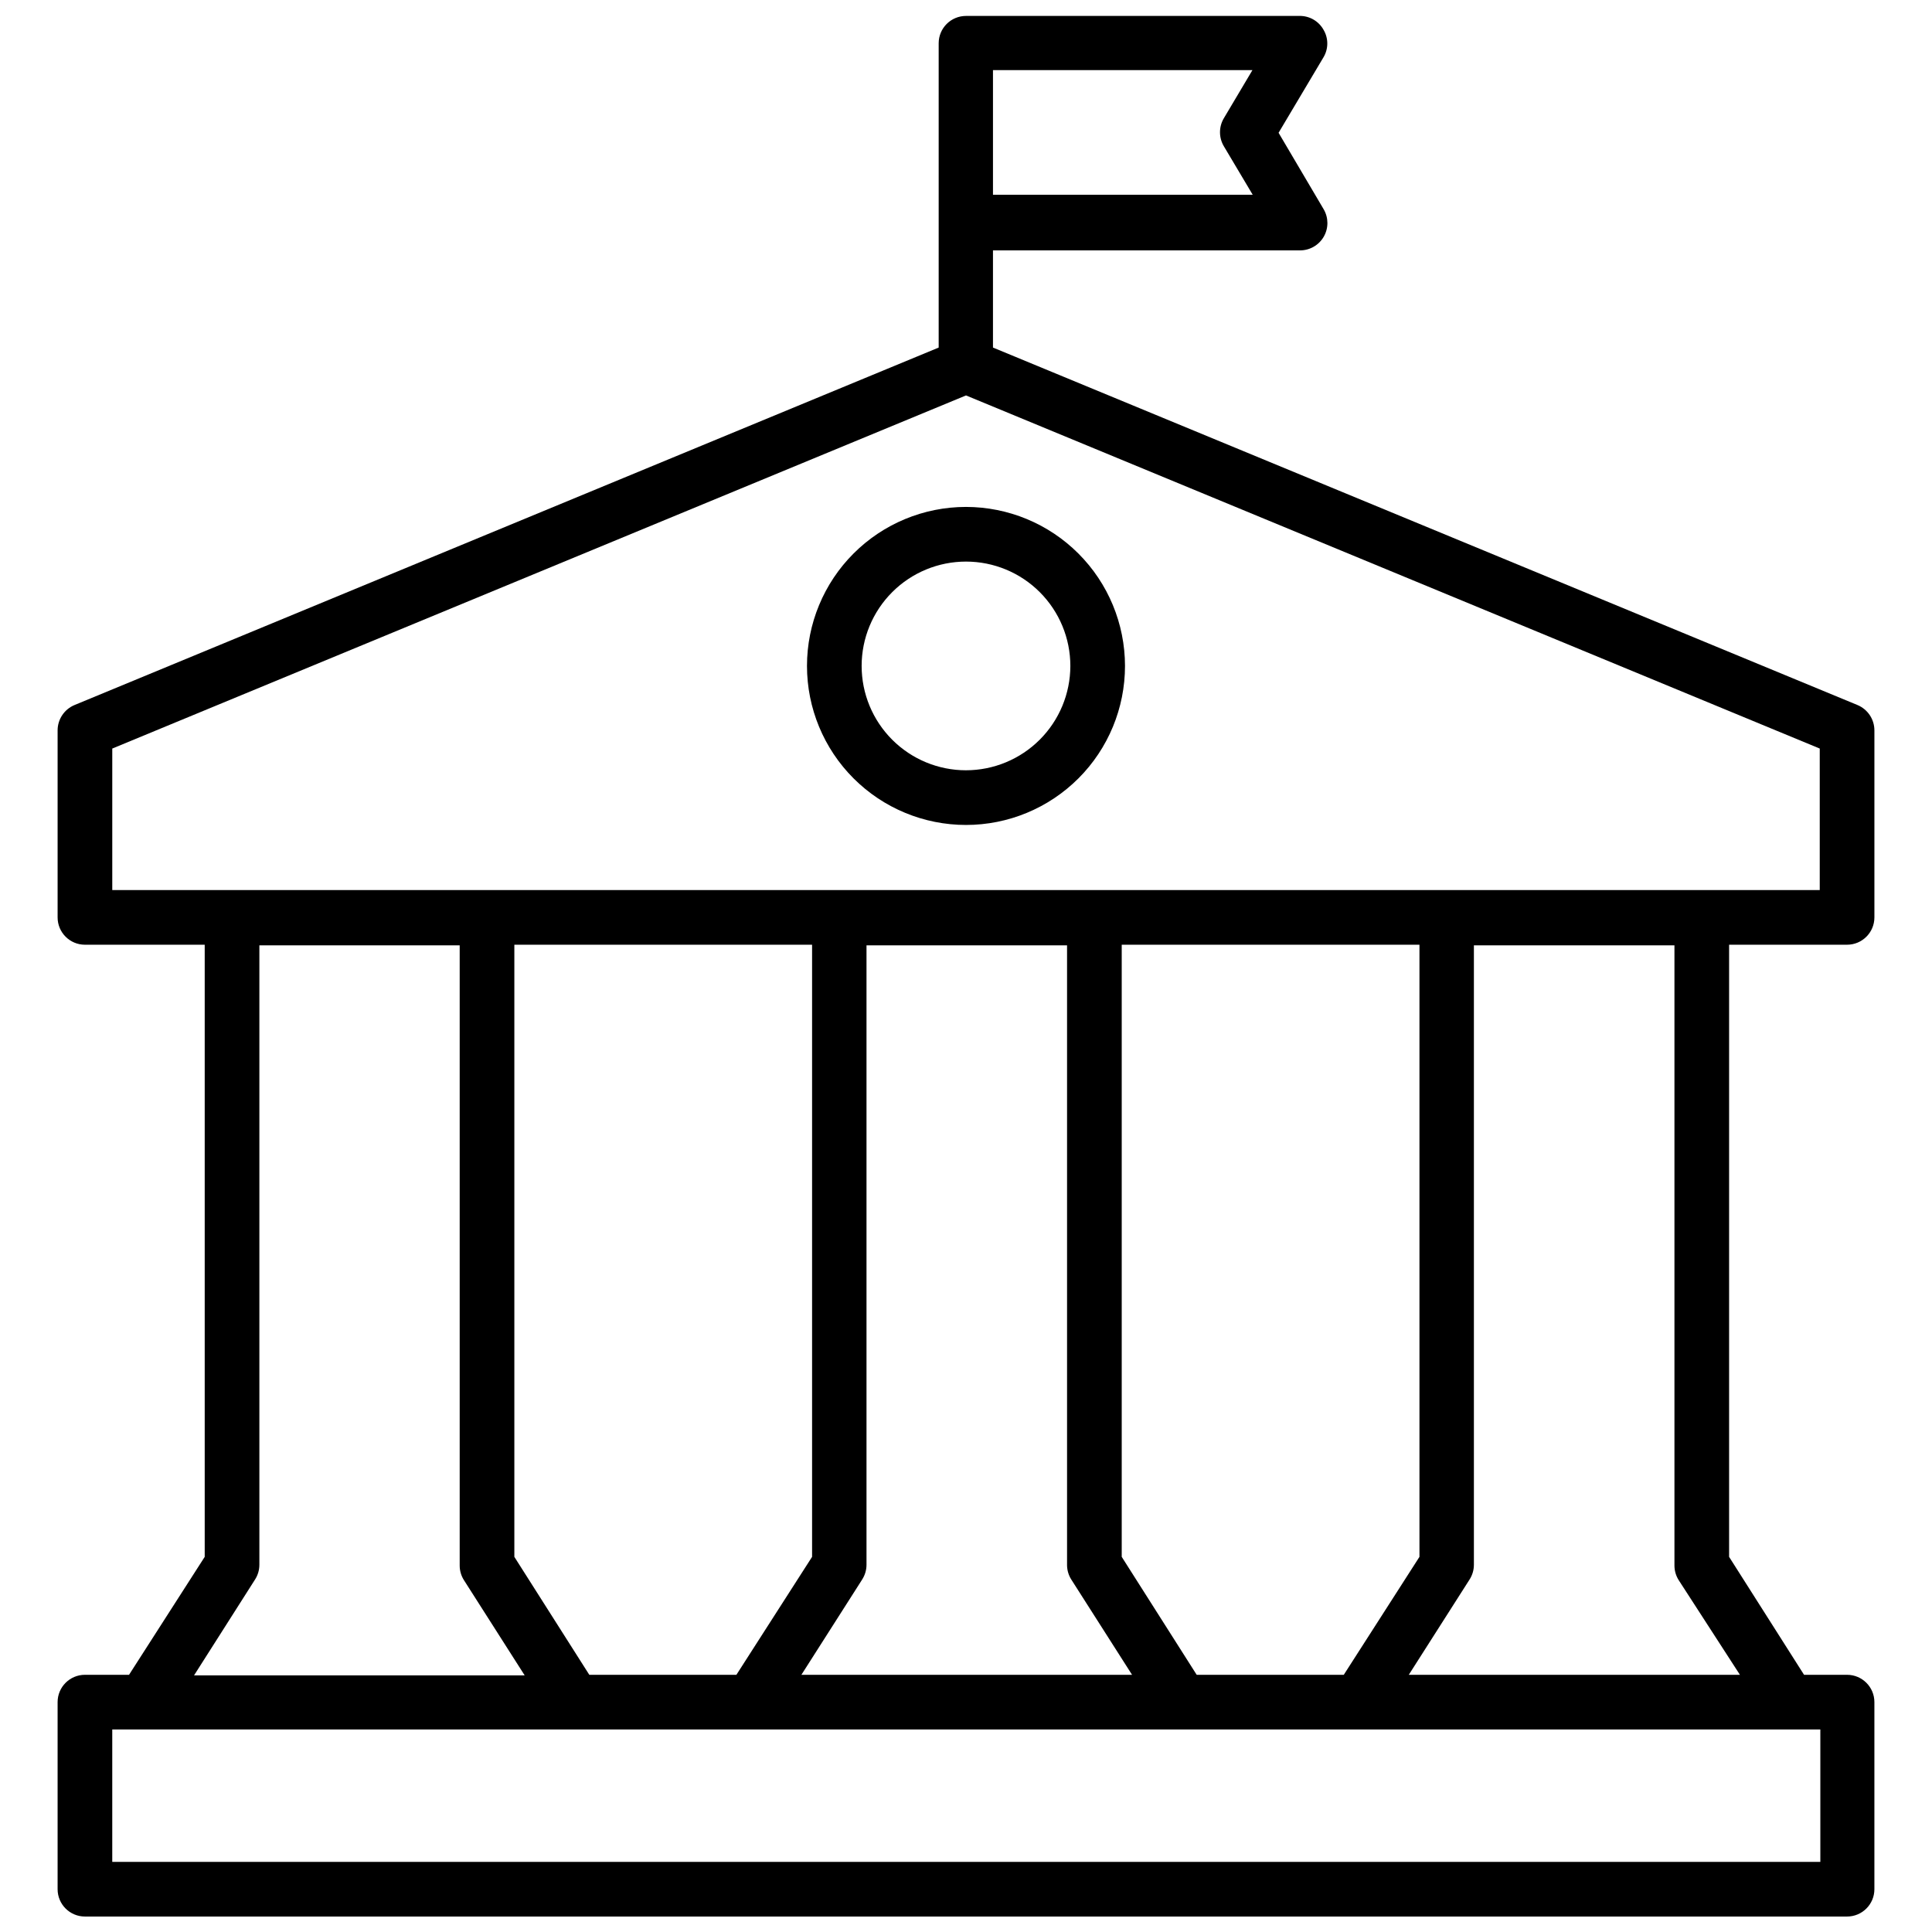
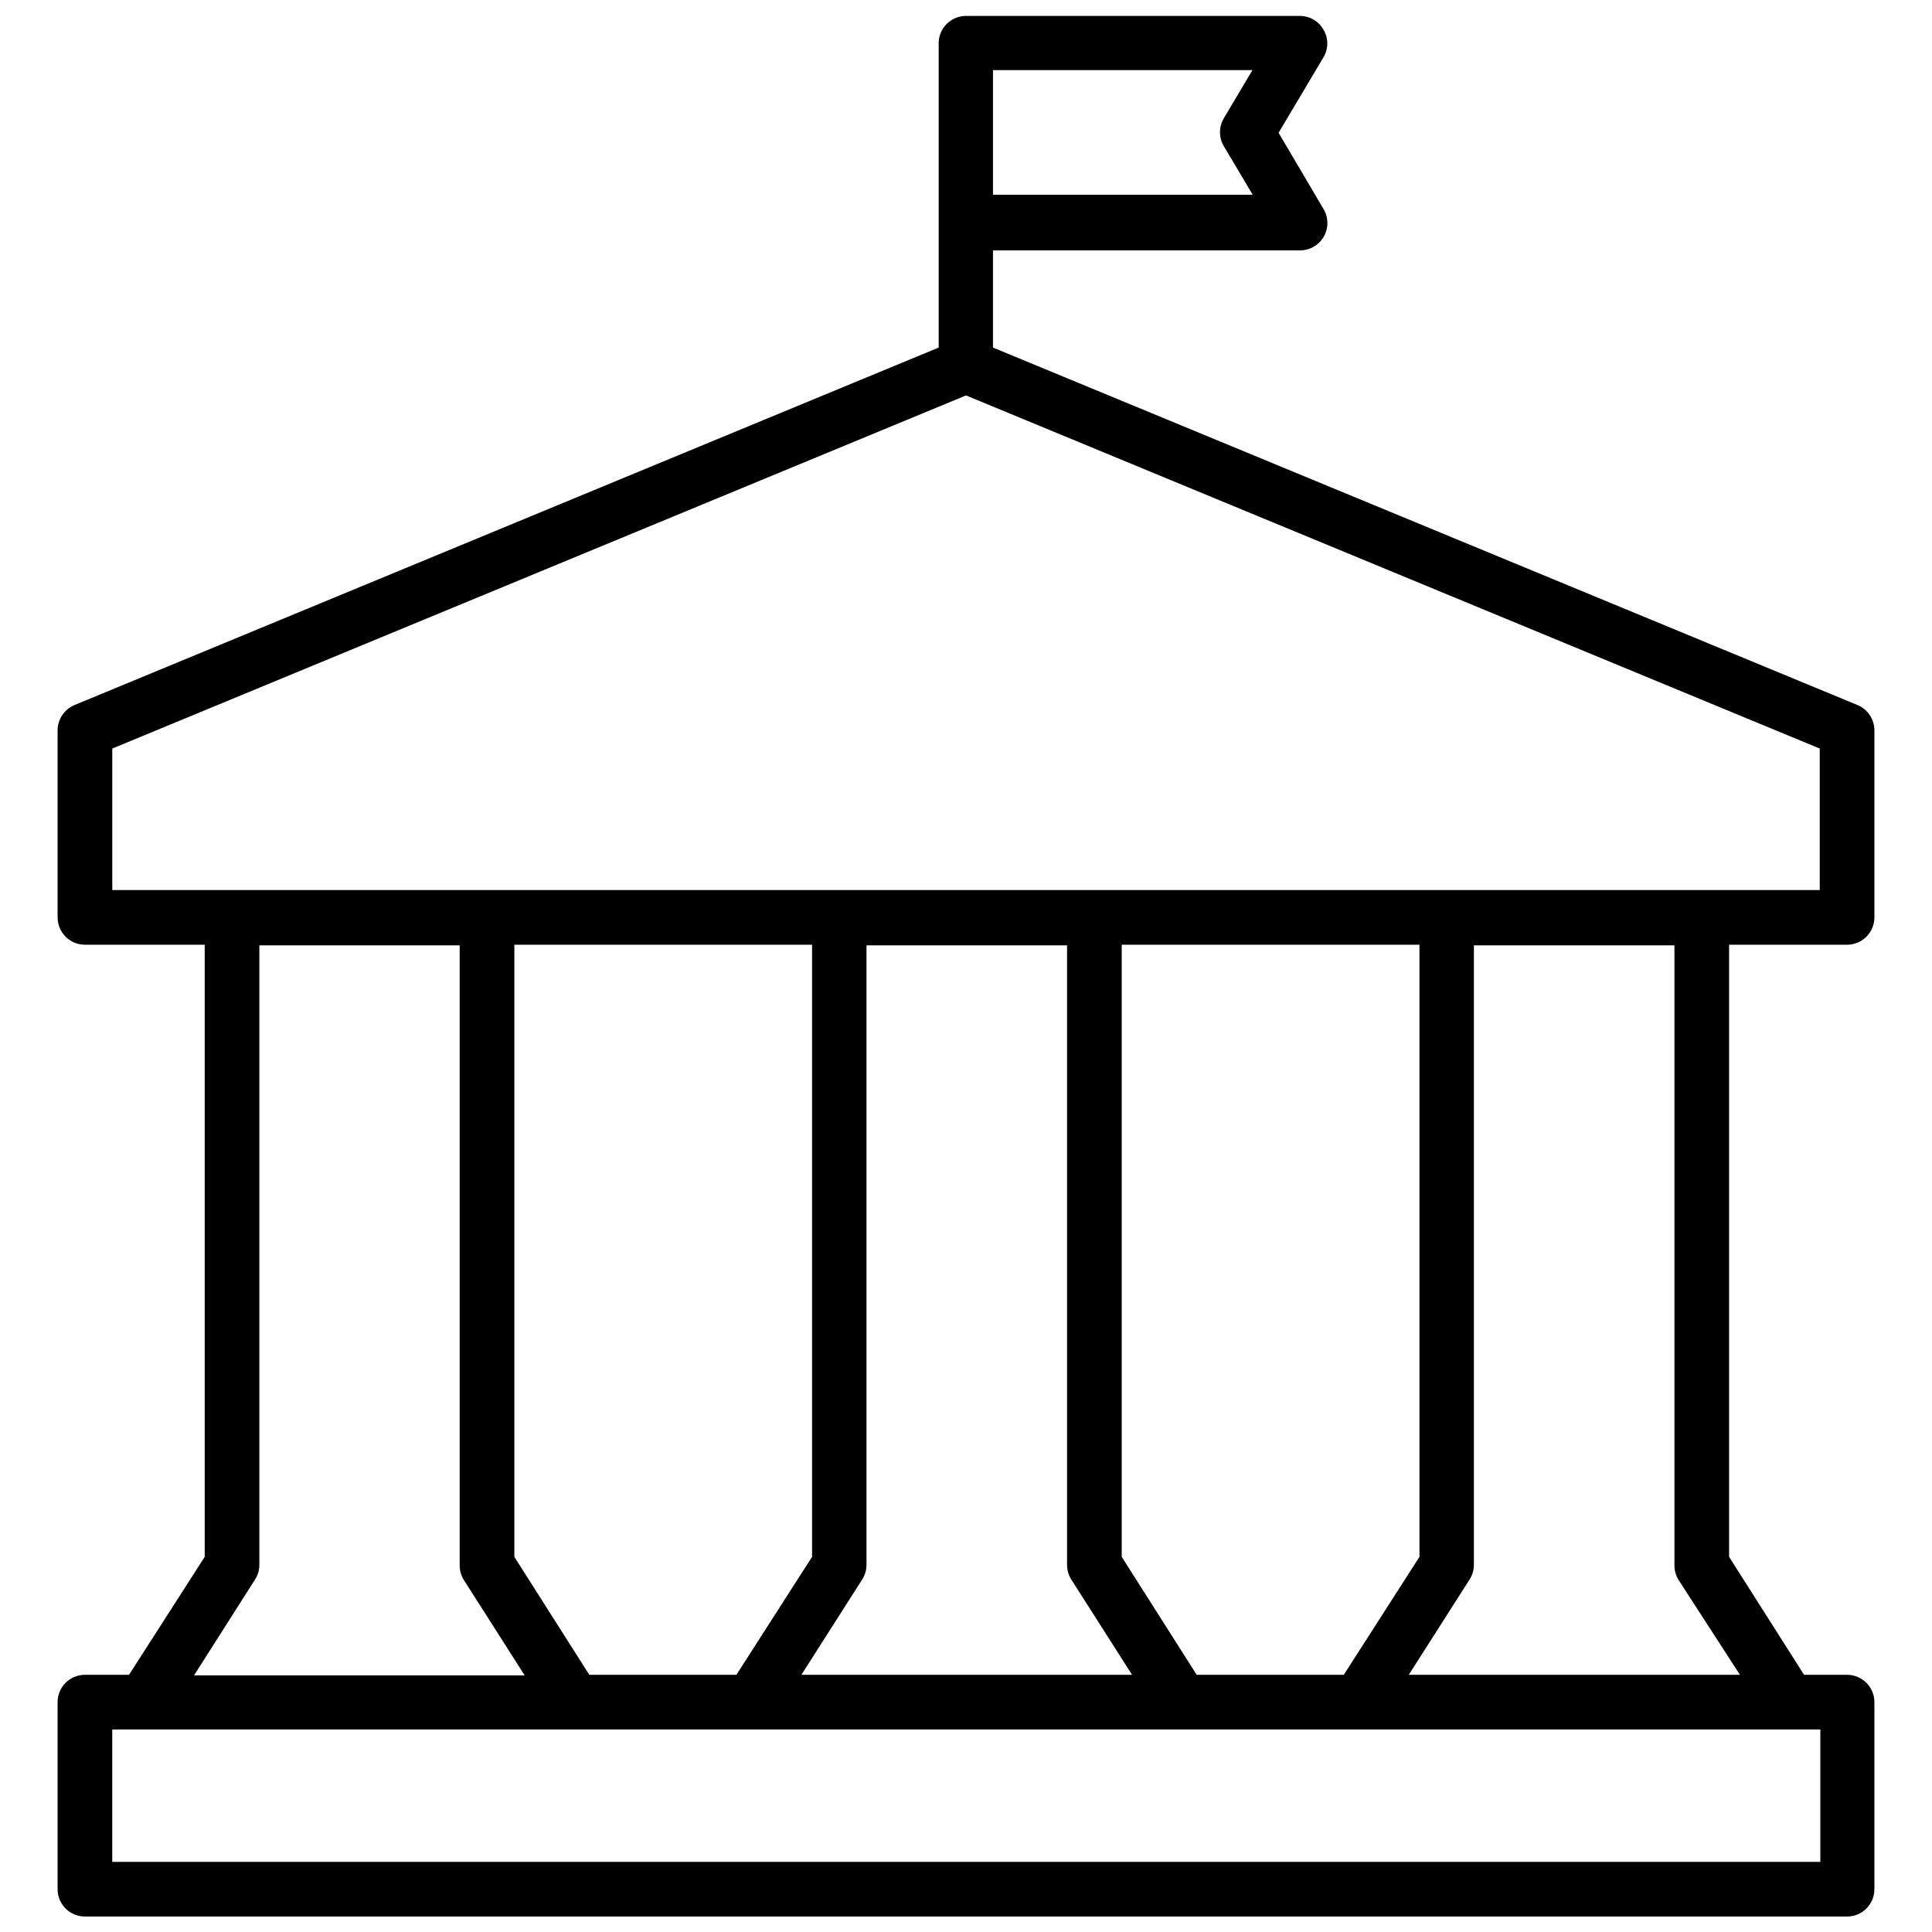
<svg xmlns="http://www.w3.org/2000/svg" width="800px" height="800px" version="1.1" viewBox="144 144 512 512">
  <defs>
    <clipPath id="a">
      <path d="m159 148.09h482v503.81h-482z" />
    </clipPath>
  </defs>
  <g clip-path="url(#a)">
    <path d="m633.49 394.36c4 0 7.246-3.242 7.246-7.242v-49.574c-0.008-2.93-1.773-5.57-4.477-6.699l-229.11-94.738v-25.754h81.383c2.598 0 4.996-1.395 6.289-3.648 1.289-2.254 1.273-5.027-0.043-7.266l-11.941-20.25 11.91-20.023c1.332-2.242 1.332-5.035 0-7.277-1.297-2.324-3.777-3.738-6.441-3.668h-88.301c-4 0-7.246 3.242-7.246 7.242v80.645l-229.02 94.738c-2.703 1.129-4.465 3.769-4.473 6.699v49.574c0 4 3.242 7.242 7.242 7.242h31.742v162.22l-20.055 31.258h-11.688c-4 0-7.242 3.242-7.242 7.242v49.578c0 4 3.242 7.242 7.242 7.242h466.98c4 0 7.246-3.242 7.246-7.242v-49.578c0-4-3.246-7.242-7.246-7.242h-11.395l-19.863-31.258v-162.22zm-226.34-231.78h68.762l-7.594 12.777c-1.34 2.277-1.34 5.098 0 7.375l7.66 12.875h-68.828zm-195.57 400.02c0.75-1.16 1.152-2.512 1.156-3.894v-164.18h53.086v164.34c-0.004 1.379 0.387 2.731 1.129 3.894l16.098 25.238h-87.629zm216.33 0 16.098 25.238h-87.629l16.098-25.238h-0.004c0.75-1.16 1.152-2.512 1.16-3.894v-164.18h53.148v164.34c0.027 1.324 0.418 2.617 1.129 3.734zm13.359-6.019v-162.22h78.902v162.22l-20.055 31.258h-38.984zm-82.059 0-20.055 31.258h-38.984l-19.863-31.258v-162.22h78.902zm267.2 45.746v35.09h-452.66v-35.09zm-21.312-14.488h-87.754l16.098-25.238c0.75-1.16 1.148-2.512 1.156-3.894v-164.18h53.148v164.34c0 1.379 0.391 2.731 1.129 3.894zm-10.105-207.96h-421.24v-37.504l226.25-93.582 226.25 93.582v37.504z" />
  </g>
-   <path d="m400 278.34c-11.176 0-21.895 4.441-29.797 12.344-7.906 7.902-12.344 18.621-12.344 29.797s4.438 21.895 12.344 29.797c7.902 7.902 18.621 12.344 29.797 12.344s21.895-4.441 29.797-12.344 12.34-18.621 12.34-29.797c-0.008-11.176-4.449-21.887-12.352-29.789-7.898-7.902-18.613-12.344-29.785-12.352zm0 69.793c-7.336 0-14.371-2.914-19.555-8.098-5.188-5.188-8.102-12.223-8.102-19.555 0-7.336 2.914-14.367 8.102-19.555 5.184-5.188 12.219-8.098 19.555-8.098 7.332 0 14.367 2.91 19.551 8.098 5.188 5.188 8.102 12.219 8.102 19.555-0.008 7.332-2.926 14.359-8.109 19.543-5.184 5.184-12.215 8.102-19.543 8.109z" />
</svg>